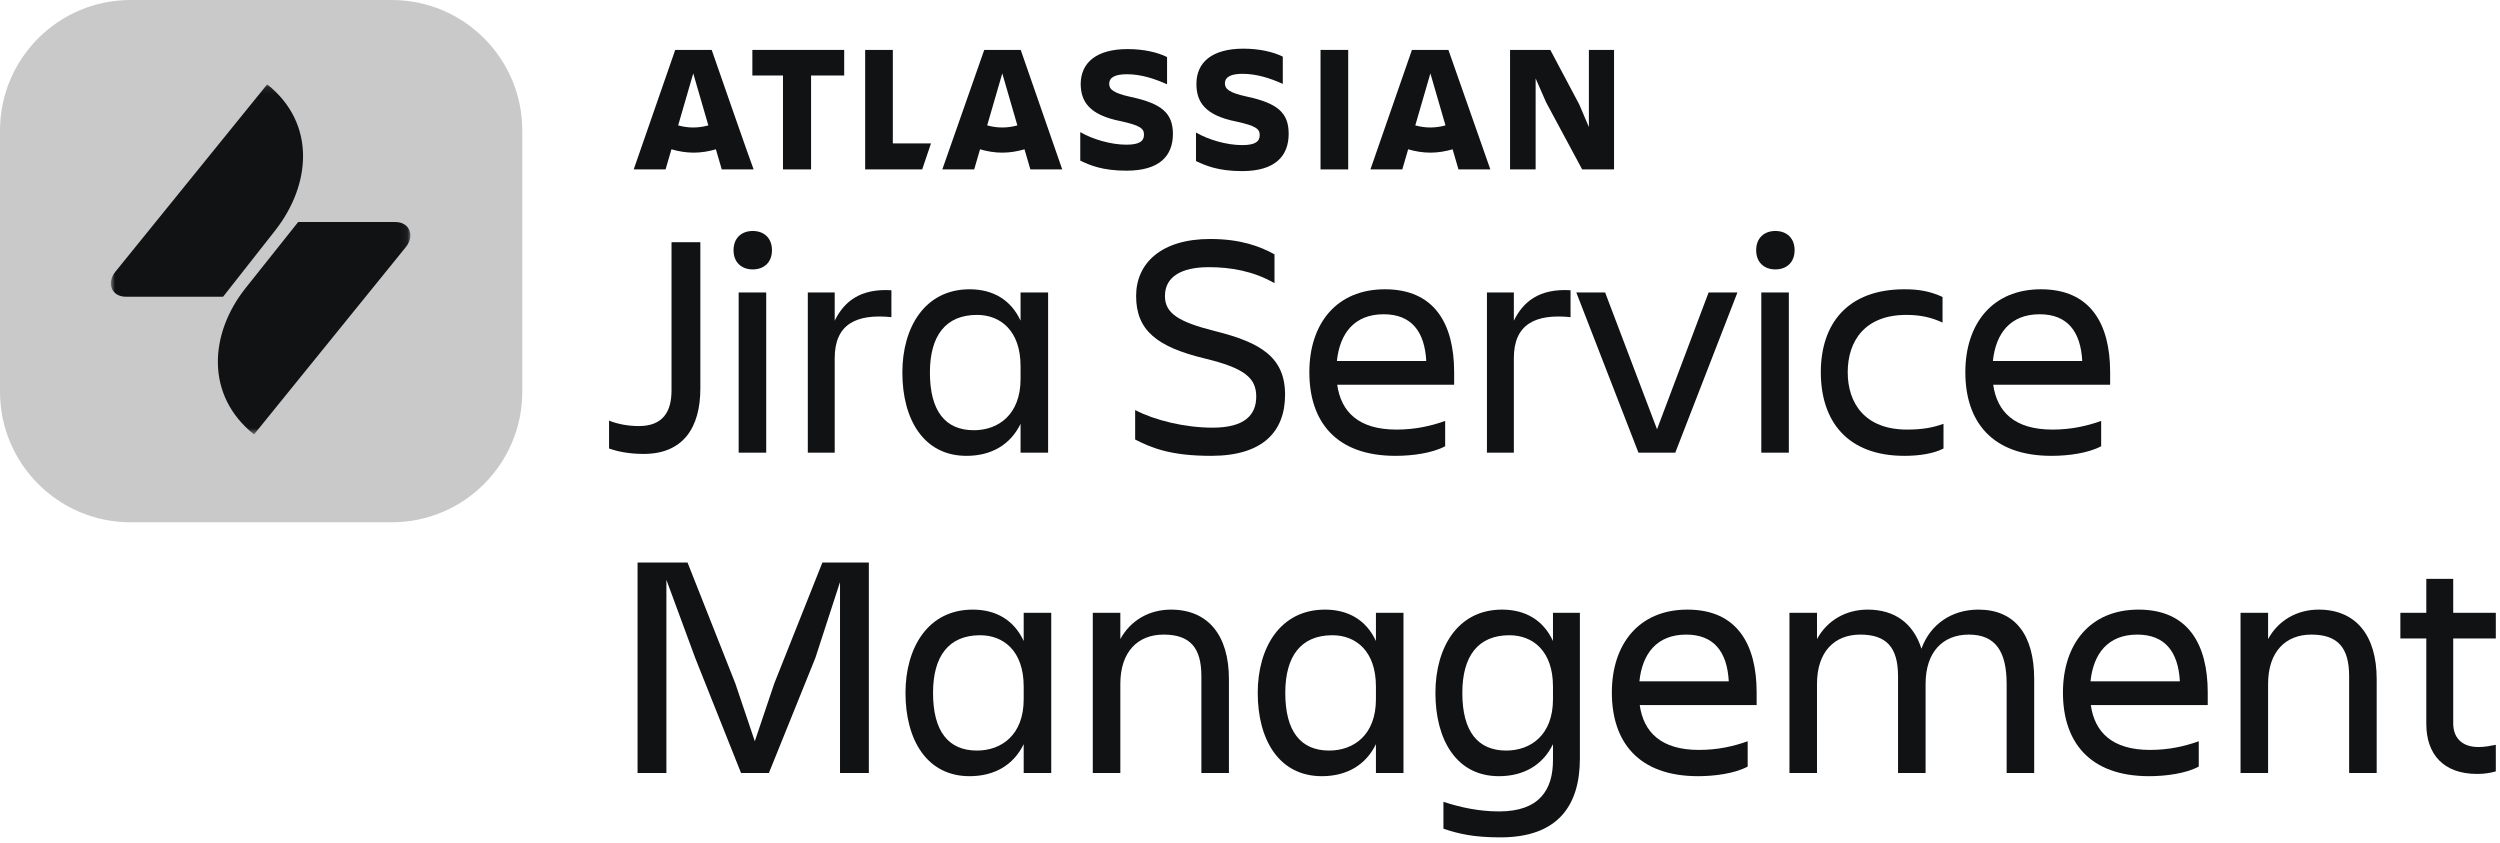
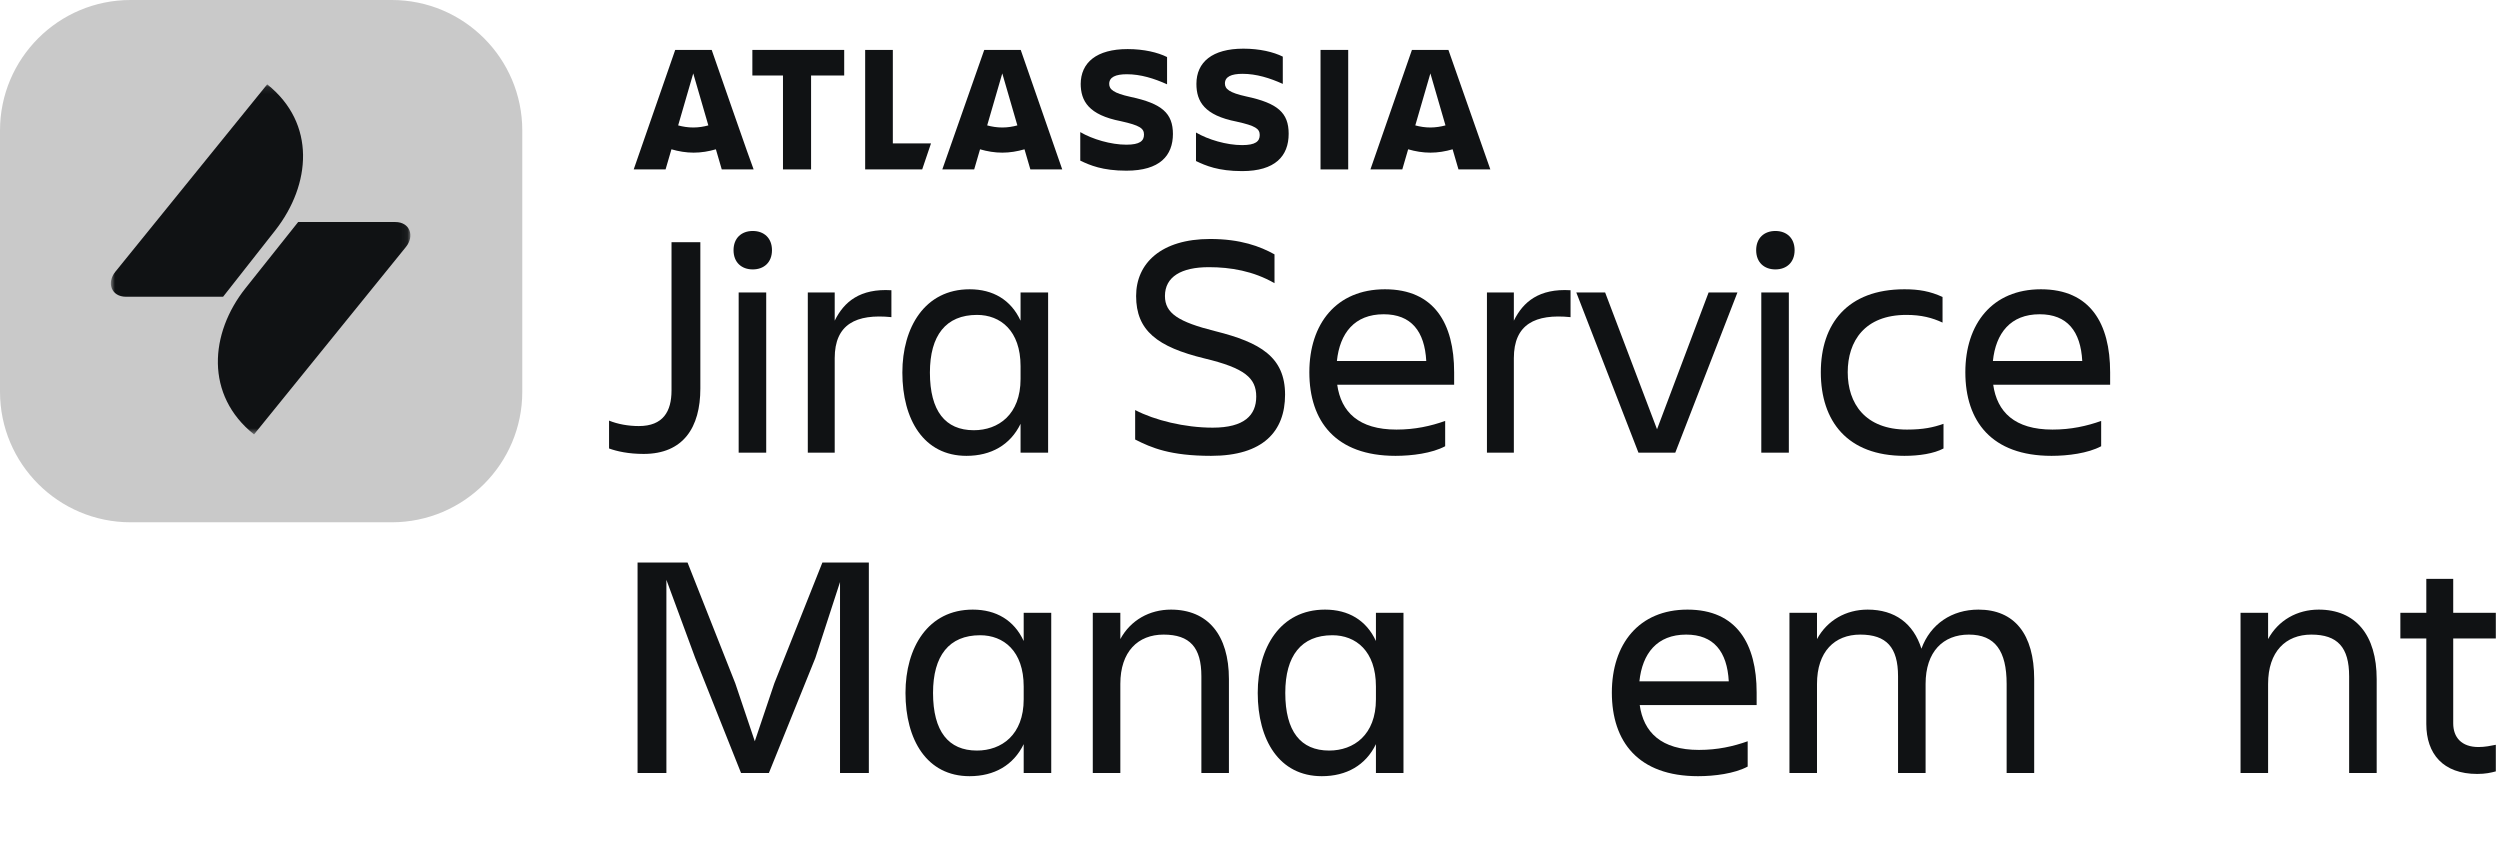
<svg xmlns="http://www.w3.org/2000/svg" width="359" height="121" viewBox="0 0 359 121" fill="none">
  <g clip-path="url(#clip0_12_2)">
    <path d="M352.282 103.87C352.282 105.894 353.478 107.274 355.916 107.274C356.836 107.274 357.71 107.09 358.4 106.952V110.77C357.71 110.954 356.928 111.138 355.732 111.138C350.81 111.138 348.418 108.24 348.418 103.962V91.68H344.692V88H348.418V83.124H352.282V88H358.4V91.68H352.282V103.87Z" fill="#101214" />
    <path d="M341.292 97.522V111H337.336V97.108C337.336 92.968 335.68 91.128 331.908 91.128C328.228 91.128 325.698 93.566 325.698 98.212V111H321.742V88H325.698V91.772C327.17 89.058 329.884 87.54 332.966 87.54C338.256 87.54 341.292 91.174 341.292 97.522Z" fill="#101214" />
-     <path d="M306.911 91.128C302.725 91.128 300.609 93.842 300.195 97.844H313.029C312.799 93.566 310.867 91.128 306.911 91.128ZM315.743 110.08C313.857 111.092 310.959 111.46 308.613 111.46C300.011 111.46 296.239 106.492 296.239 99.454C296.239 92.508 300.103 87.54 307.095 87.54C314.179 87.54 317.031 92.462 317.031 99.454V101.248H300.241C300.793 105.158 303.323 107.688 308.751 107.688C311.419 107.688 313.673 107.182 315.743 106.446V110.08Z" fill="#101214" />
    <path d="M276.515 98.212V111H272.559V97.108C272.559 92.968 270.903 91.128 267.131 91.128C263.451 91.128 260.921 93.566 260.921 98.212V111H256.965V88H260.921V91.772C262.393 89.058 265.107 87.54 268.189 87.54C272.099 87.54 274.767 89.518 275.917 93.152C277.205 89.61 280.287 87.54 284.105 87.54C289.257 87.54 292.109 91.036 292.109 97.522V111H288.153V98.212C288.153 93.474 286.497 91.128 282.725 91.128C279.045 91.128 276.515 93.566 276.515 98.212Z" fill="#101214" />
    <path d="M242.134 91.128C237.948 91.128 235.832 93.842 235.418 97.844H248.252C248.022 93.566 246.09 91.128 242.134 91.128ZM250.966 110.08C249.08 111.092 246.182 111.46 243.836 111.46C235.234 111.46 231.462 106.492 231.462 99.454C231.462 92.508 235.326 87.54 242.318 87.54C249.402 87.54 252.254 92.462 252.254 99.454V101.248H235.464C236.016 105.158 238.546 107.688 243.974 107.688C246.642 107.688 248.896 107.182 250.966 106.446V110.08Z" fill="#101214" />
-     <path d="M223.008 109.16V106.86C221.536 109.896 218.776 111.46 215.234 111.46C209.162 111.46 206.126 106.262 206.126 99.5C206.126 93.014 209.3 87.54 215.694 87.54C219.052 87.54 221.628 89.058 223.008 92.048V88H226.872V108.93C226.872 115.692 223.698 120.246 215.464 120.246C211.6 120.246 209.484 119.74 207.276 119.004V115.14C209.806 115.968 212.428 116.52 215.28 116.52C221.03 116.52 223.008 113.438 223.008 109.16ZM209.99 99.5C209.99 105.02 212.198 107.78 216.292 107.78C219.834 107.78 223.008 105.526 223.008 100.42V98.58C223.008 93.474 220.11 91.22 216.752 91.22C212.29 91.22 209.99 94.164 209.99 99.5Z" fill="#101214" />
    <path d="M184.566 99.5C184.566 105.02 186.774 107.78 190.868 107.78C194.41 107.78 197.584 105.526 197.584 100.42V98.58C197.584 93.474 194.686 91.22 191.328 91.22C186.866 91.22 184.566 94.164 184.566 99.5ZM197.584 111V106.86C196.112 109.896 193.352 111.46 189.81 111.46C183.692 111.46 180.61 106.262 180.61 99.5C180.61 93.014 183.83 87.54 190.27 87.54C193.628 87.54 196.204 89.058 197.584 92.048V88H201.54V111H197.584Z" fill="#101214" />
    <path d="M176.474 97.522V111H172.518V97.108C172.518 92.968 170.862 91.128 167.09 91.128C163.41 91.128 160.88 93.566 160.88 98.212V111H156.924V88H160.88V91.772C162.352 89.058 165.066 87.54 168.148 87.54C173.438 87.54 176.474 91.174 176.474 97.522Z" fill="#101214" />
    <path d="M133.984 99.5C133.984 105.02 136.192 107.78 140.286 107.78C143.828 107.78 147.002 105.526 147.002 100.42V98.58C147.002 93.474 144.104 91.22 140.746 91.22C136.284 91.22 133.984 94.164 133.984 99.5ZM147.002 111V106.86C145.53 109.896 142.77 111.46 139.228 111.46C133.11 111.46 130.028 106.262 130.028 99.5C130.028 93.014 133.248 87.54 139.688 87.54C143.046 87.54 145.622 89.058 147.002 92.048V88H150.958V111H147.002Z" fill="#101214" />
    <path d="M99.834 94.486L95.694 83.262V111H91.554V80.778H98.73L105.584 98.12L108.39 106.446L111.196 98.12L118.096 80.778H124.766V111H120.626V83.584L117.084 94.486L110.414 111H106.412L99.834 94.486Z" fill="#101214" />
    <path d="M292.895 45.128C288.709 45.128 286.593 47.842 286.179 51.844H299.013C298.783 47.566 296.851 45.128 292.895 45.128ZM301.727 64.08C299.841 65.092 296.943 65.46 294.597 65.46C285.995 65.46 282.223 60.492 282.223 53.454C282.223 46.508 286.087 41.54 293.079 41.54C300.163 41.54 303.015 46.462 303.015 53.454V55.248H286.225C286.777 59.158 289.307 61.688 294.735 61.688C297.403 61.688 299.657 61.182 301.727 60.446V64.08Z" fill="#101214" />
    <path d="M279.087 60.86V64.402C277.707 65.138 275.591 65.46 273.475 65.46C265.287 65.46 261.469 60.492 261.469 53.454C261.469 46.508 265.287 41.54 273.475 41.54C275.545 41.54 277.155 41.816 278.949 42.644V46.324C277.477 45.634 275.913 45.22 273.751 45.22C267.771 45.22 265.333 48.992 265.333 53.454C265.333 57.916 267.817 61.688 273.843 61.688C276.189 61.688 277.661 61.366 279.087 60.86Z" fill="#101214" />
    <path d="M252.186 35.928C252.186 34.18 253.336 33.168 254.946 33.168C256.556 33.168 257.706 34.18 257.706 35.928C257.706 37.676 256.556 38.688 254.946 38.688C253.336 38.688 252.186 37.676 252.186 35.928ZM252.922 65V42H256.878V65H252.922Z" fill="#101214" />
    <path d="M240.571 65H235.281L226.357 42H230.497L237.949 61.642L245.355 42H249.495L240.571 65Z" fill="#101214" />
    <path d="M217.389 51.43V65H213.525V42H217.389V46.048C218.723 43.334 221.023 41.402 225.531 41.678V45.542C220.471 45.036 217.389 46.554 217.389 51.43Z" fill="#101214" />
    <path d="M198.694 45.128C194.508 45.128 192.392 47.842 191.978 51.844H204.812C204.582 47.566 202.65 45.128 198.694 45.128ZM207.526 64.08C205.64 65.092 202.742 65.46 200.396 65.46C191.794 65.46 188.022 60.492 188.022 53.454C188.022 46.508 191.886 41.54 198.878 41.54C205.962 41.54 208.814 46.462 208.814 53.454V55.248H192.024C192.576 59.158 195.106 61.688 200.534 61.688C203.202 61.688 205.456 61.182 207.526 60.446V64.08Z" fill="#101214" />
    <path d="M184.536 56.674C184.536 61.918 181.408 65.46 173.91 65.46C168.068 65.46 165.354 64.31 163.008 63.114V58.882C165.814 60.354 170.138 61.412 174.14 61.412C178.694 61.412 180.396 59.618 180.396 56.95C180.396 54.282 178.74 52.856 172.99 51.476C166.182 49.82 163.146 47.474 163.146 42.506C163.146 37.814 166.734 34.318 173.772 34.318C178.142 34.318 180.948 35.376 183.018 36.526V40.666C179.982 38.918 176.716 38.366 173.588 38.366C169.632 38.366 167.286 39.746 167.286 42.506C167.286 44.99 169.218 46.232 174.554 47.566C180.948 49.176 184.536 51.246 184.536 56.674Z" fill="#101214" />
    <path d="M133.535 53.5C133.535 59.02 135.743 61.78 139.837 61.78C143.379 61.78 146.553 59.526 146.553 54.42V52.58C146.553 47.474 143.655 45.22 140.297 45.22C135.835 45.22 133.535 48.164 133.535 53.5ZM146.553 65V60.86C145.081 63.896 142.321 65.46 138.779 65.46C132.661 65.46 129.579 60.262 129.579 53.5C129.579 47.014 132.799 41.54 139.239 41.54C142.597 41.54 145.173 43.058 146.553 46.048V42H150.509V65H146.553Z" fill="#101214" />
    <path d="M119.864 51.43V65H116V42H119.864V46.048C121.198 43.334 123.498 41.402 128.006 41.678V45.542C122.946 45.036 119.864 46.554 119.864 51.43Z" fill="#101214" />
    <path d="M105.336 35.928C105.336 34.18 106.486 33.168 108.096 33.168C109.706 33.168 110.856 34.18 110.856 35.928C110.856 37.676 109.706 38.688 108.096 38.688C106.486 38.688 105.336 37.676 105.336 35.928ZM106.072 65V42H110.028V65H106.072Z" fill="#101214" />
    <path d="M96.43 56.076V34.778H100.57V55.8C100.57 61.366 98.132 65.184 92.428 65.184C90.266 65.184 88.61 64.816 87.46 64.402V60.4C88.702 60.906 90.22 61.182 91.738 61.182C95.234 61.182 96.43 59.066 96.43 56.076Z" fill="#101214" />
    <path d="M155.186 11.986C155.186 14.515 156.33 16.502 160.967 17.405C163.676 18.007 164.278 18.428 164.278 19.332C164.278 20.235 163.676 20.777 161.749 20.777C159.522 20.777 156.872 19.994 155.126 18.97V23.065C156.511 23.727 158.317 24.51 161.749 24.51C166.566 24.51 168.433 22.342 168.433 19.211M168.433 19.271C168.433 16.261 166.867 14.876 162.352 13.912C159.883 13.371 159.281 12.829 159.281 12.046C159.281 11.083 160.184 10.661 161.81 10.661C163.797 10.661 165.723 11.263 167.59 12.106V8.192C166.265 7.53 164.278 7.048 161.93 7.048C157.474 7.048 155.186 8.975 155.186 12.106" fill="#101214" />
-     <path d="M216.844 7.169V24.329H220.517V11.263L222.022 14.695L227.2 24.329H231.777V7.169H228.164V18.248L226.779 14.996L222.624 7.169H216.844Z" fill="#101214" />
    <path d="M193.602 7.169H189.628V24.329H193.602V7.169Z" fill="#101214" />
    <path d="M185.052 19.211C185.052 16.201 183.486 14.816 178.97 13.852C176.501 13.31 175.899 12.768 175.899 11.986C175.899 11.022 176.802 10.601 178.428 10.601C180.415 10.601 182.342 11.203 184.209 12.046V8.132C182.884 7.47 180.897 6.988 178.549 6.988C174.093 6.988 171.805 8.915 171.805 12.046C171.805 14.575 172.949 16.562 177.585 17.465C180.295 18.067 180.897 18.489 180.897 19.392C180.897 20.295 180.295 20.837 178.368 20.837C176.14 20.837 173.491 20.054 171.745 19.03V23.125C173.13 23.787 174.936 24.57 178.368 24.57C183.125 24.57 185.052 22.402 185.052 19.211Z" fill="#101214" />
    <path d="M124.237 7.169V24.329H132.426L133.691 20.596H128.211V7.169H124.237Z" fill="#101214" />
    <path d="M108.04 7.169V10.842H112.436V24.329H116.47V10.842H121.227V7.169H108.04Z" fill="#101214" />
    <path d="M102.2 7.168H96.961L91 24.329H95.576L96.419 21.439C97.443 21.74 98.527 21.921 99.611 21.921C100.694 21.921 101.778 21.74 102.802 21.439L103.645 24.329H108.221C108.161 24.329 102.2 7.168 102.2 7.168ZM99.55 18.308C98.767 18.308 98.045 18.187 97.383 18.007L99.55 10.54L101.718 18.007C101.056 18.187 100.333 18.308 99.55 18.308Z" fill="#101214" />
    <path d="M146.576 7.168H141.337L135.316 24.329H139.892L140.735 21.439C141.759 21.74 142.843 21.921 143.927 21.921C145.01 21.921 146.094 21.74 147.118 21.439L147.961 24.329H152.537L146.576 7.168ZM143.927 18.308C143.144 18.308 142.421 18.187 141.759 18.007L143.927 10.54L146.094 18.007C145.432 18.187 144.709 18.308 143.927 18.308Z" fill="#101214" />
    <path d="M207.992 7.168H202.754L196.793 24.329H201.369L202.212 21.439C203.236 21.74 204.319 21.921 205.403 21.921C206.487 21.921 207.571 21.74 208.595 21.439L209.438 24.329H214.014L207.992 7.168ZM205.403 18.308C204.621 18.308 203.898 18.187 203.236 18.007L205.403 10.54L207.571 18.007C206.909 18.187 206.126 18.308 205.403 18.308Z" fill="#101214" />
    <path d="M0 18.75C0 8.395 8.395 0 18.75 0H56.25C66.605 0 75 8.395 75 18.75V56.25C75 66.605 66.605 75 56.25 75H18.75C8.395 75 0 66.605 0 56.25V18.75Z" fill="#C9C9C9" />
    <mask id="mask0_12_2" style="mask-type:luminance" maskUnits="userSpaceOnUse" x="15" y="12" width="44" height="51">
      <path d="M58.931 12.11H15.918V62.383H58.931V12.11Z" fill="white" />
    </mask>
    <g mask="url(#mask0_12_2)">
      <path d="M42.815 31.883H56.763C58.858 31.883 59.573 33.875 58.295 35.459L36.48 62.384C29.429 56.764 30.093 47.874 35.254 41.386L42.815 31.883ZM32.035 42.612H18.087C15.992 42.612 15.277 40.619 16.554 39.035L38.37 12.111C45.421 17.731 44.654 26.518 39.545 33.058L32.035 42.612Z" fill="#101214" />
    </g>
  </g>
  <defs>
    <clipPath id="clip0_12_2">
      <rect width="359" height="121" fill="white" />
    </clipPath>
  </defs>
</svg>